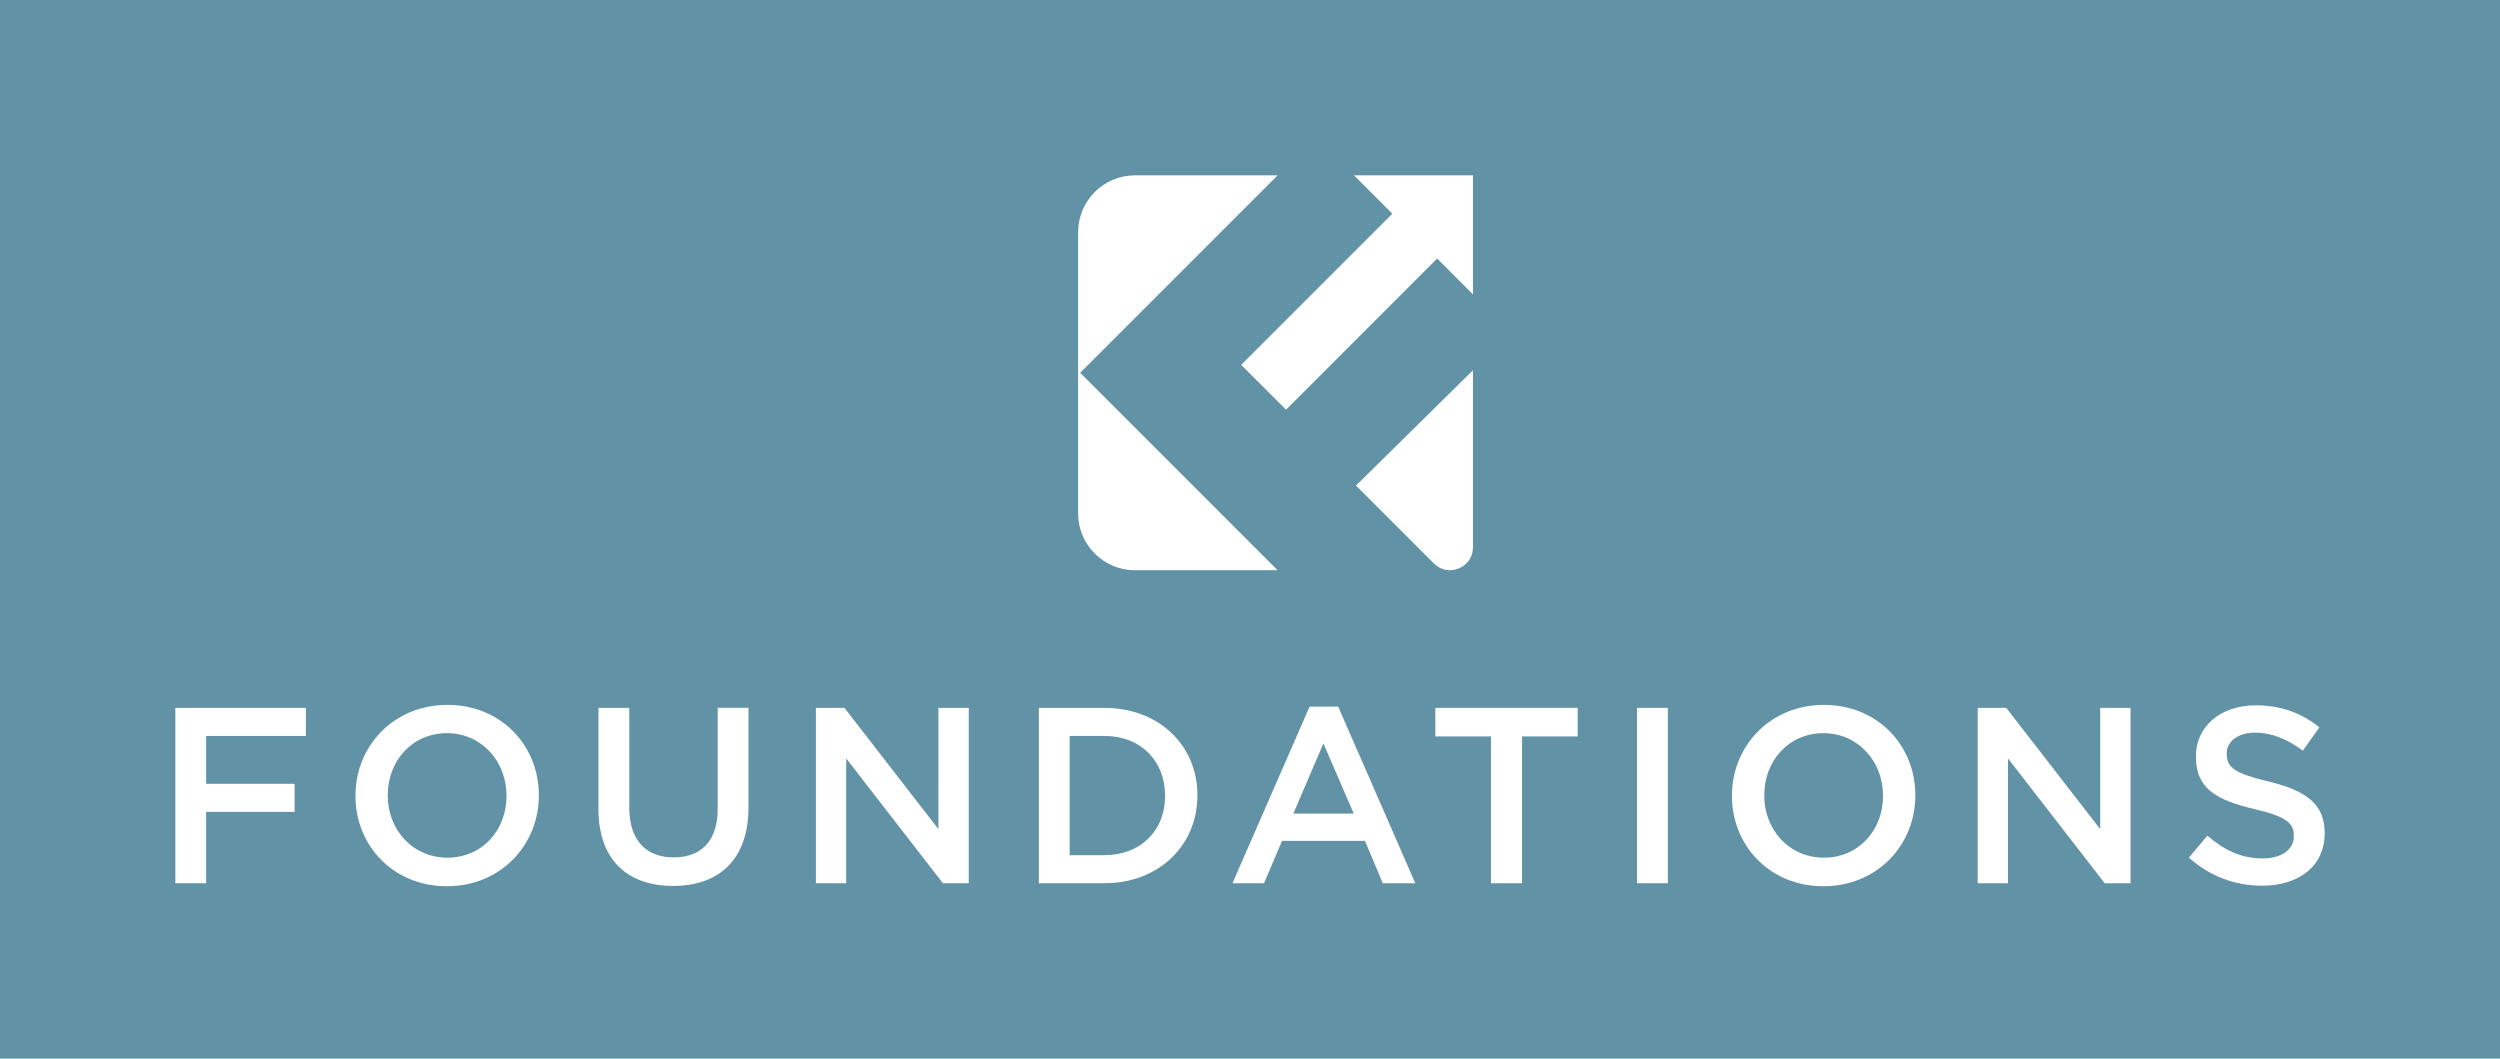
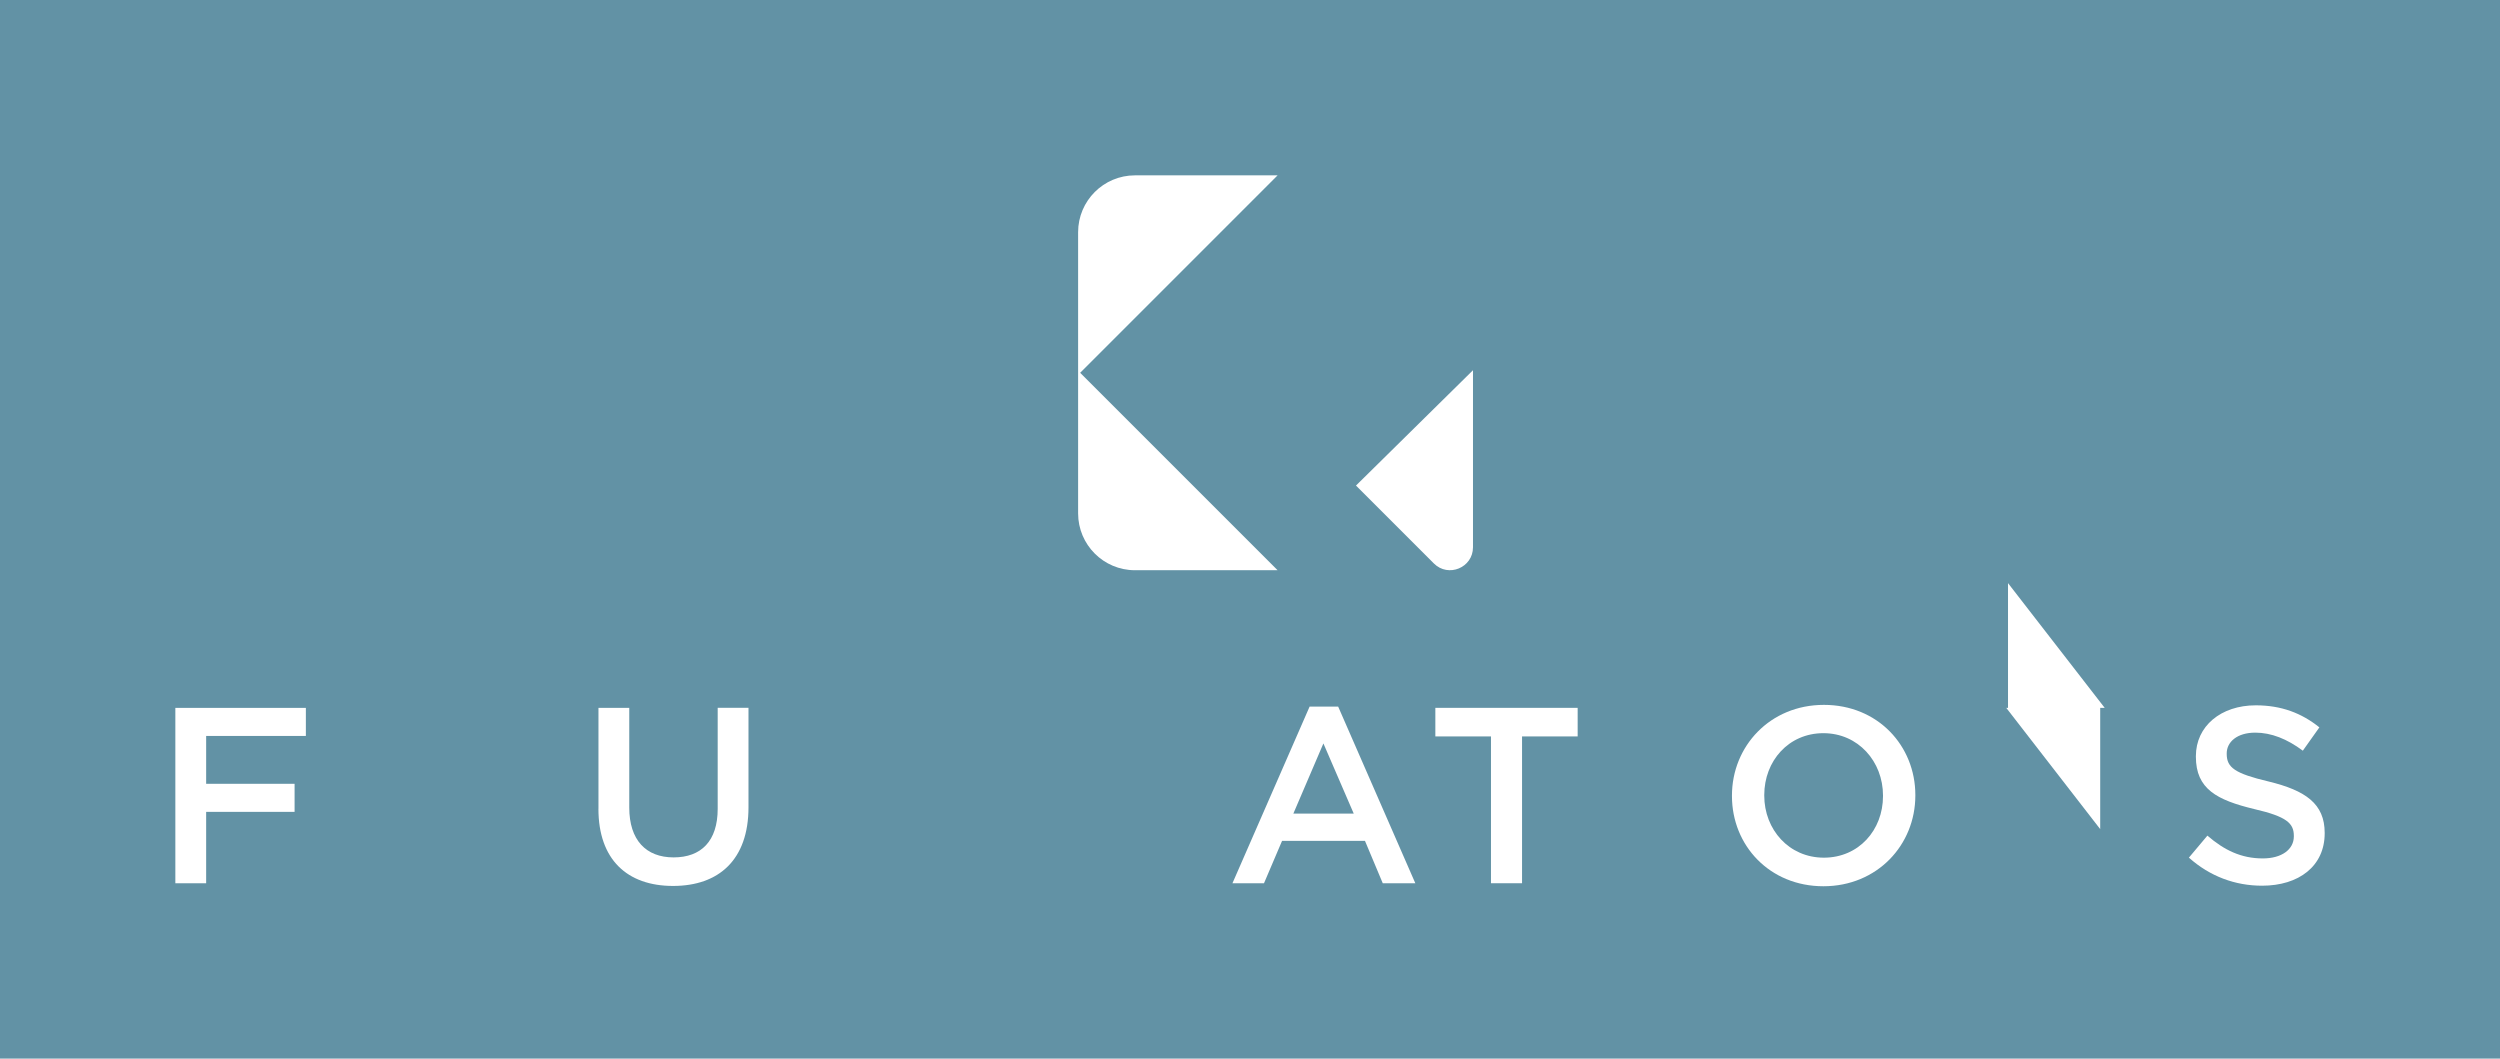
<svg xmlns="http://www.w3.org/2000/svg" id="Layer_1" viewBox="0 0 731.37 309.69">
  <defs>
    <style>.cls-1{fill:#fff;}.cls-2{fill:#6292a5;}</style>
  </defs>
  <rect class="cls-2" width="731.37" height="309.69" />
  <g>
    <g>
-       <polygon class="cls-1" points="430.92 86.13 430.92 51.3 396.1 51.3 407.32 62.52 363.1 106.74 376.23 119.86 420.44 75.64 430.92 86.13" />
      <path class="cls-1" d="m430.92,157.88v-49.57l-34.23,33.74,22.79,22.79c4.22,4.22,11.44,1.23,11.44-4.74v-2.22h0Z" />
      <path class="cls-1" d="m373.76,51.3h-41.73c-9.18,0-16.63,7.45-16.63,16.63v82.26c0,9.18,7.45,16.63,16.63,16.63h41.73l-57.76-57.76,57.76-57.76Z" />
    </g>
    <g>
      <path class="cls-1" d="m51.3,207.09h38.18v8.21h-29.17v14h25.87v8.21h-25.87v20.89h-9.01v-51.3Z" />
-       <path class="cls-1" d="m103.99,232.89v-.15c0-14.44,11.14-26.53,26.9-26.53s26.75,11.95,26.75,26.38v.15c0,14.44-11.14,26.53-26.9,26.53s-26.75-11.95-26.75-26.38Zm44.19,0v-.15c0-9.97-7.26-18.25-17.44-18.25s-17.3,8.13-17.3,18.1v.15c0,9.97,7.25,18.17,17.44,18.17s17.3-8.06,17.3-18.03Z" />
      <path class="cls-1" d="m175.08,236.62v-29.54h9.01v29.17c0,9.53,4.91,14.58,12.97,14.58s12.9-4.76,12.9-14.22v-29.54h9.01v29.1c0,15.32-8.65,23.01-22.06,23.01s-21.84-7.7-21.84-22.57Z" />
-       <path class="cls-1" d="m238.69,207.09h8.36l27.48,35.47v-35.47h8.87v51.3h-7.55l-28.29-36.5v36.5h-8.87v-51.3Z" />
-       <path class="cls-1" d="m303.91,207.09h19.13c16.12,0,27.26,11.07,27.26,25.5v.15c0,14.44-11.14,25.65-27.26,25.65h-19.13v-51.3Zm9.01,8.21v34.88h10.11c10.77,0,17.81-7.26,17.81-17.3v-.15c0-10.04-7.04-17.44-17.81-17.44h-10.11Z" />
      <path class="cls-1" d="m383.13,206.72h8.35l22.57,51.67h-9.53l-5.2-12.39h-24.26l-5.28,12.39h-9.23l22.57-51.67Zm12.9,31.29l-8.87-20.52-8.79,20.52h17.66Z" />
      <path class="cls-1" d="m436.18,215.44h-16.27v-8.36h41.63v8.36h-16.27v42.95h-9.09v-42.95Z" />
-       <path class="cls-1" d="m478.91,207.09h9.01v51.3h-9.01v-51.3Z" />
      <path class="cls-1" d="m506.68,232.89v-.15c0-14.44,11.14-26.53,26.9-26.53s26.75,11.95,26.75,26.38v.15c0,14.44-11.14,26.53-26.9,26.53s-26.75-11.95-26.75-26.38Zm44.19,0v-.15c0-9.97-7.26-18.25-17.44-18.25s-17.3,8.13-17.3,18.1v.15c0,9.97,7.25,18.17,17.44,18.17s17.3-8.06,17.3-18.03Z" />
-       <path class="cls-1" d="m578.57,207.09h8.36l27.48,35.47v-35.47h8.87v51.3h-7.55l-28.29-36.5v36.5h-8.87v-51.3Z" />
+       <path class="cls-1" d="m578.57,207.09h8.36l27.48,35.47v-35.47h8.87h-7.55l-28.29-36.5v36.5h-8.87v-51.3Z" />
      <path class="cls-1" d="m640.35,250.91l5.42-6.45c4.91,4.25,9.89,6.67,16.2,6.67,5.57,0,9.09-2.64,9.09-6.45v-.15c0-3.66-2.05-5.64-11.58-7.84-10.92-2.64-17.08-5.86-17.08-15.32v-.15c0-8.79,7.33-14.88,17.52-14.88,7.47,0,13.41,2.27,18.61,6.45l-4.84,6.82c-4.62-3.44-9.23-5.28-13.92-5.28-5.28,0-8.35,2.71-8.35,6.08v.15c0,3.96,2.35,5.72,12.24,8.06,10.85,2.64,16.42,6.52,16.42,15.02v.15c0,9.6-7.55,15.32-18.32,15.32-7.84,0-15.24-2.71-21.4-8.21Z" />
    </g>
  </g>
</svg>